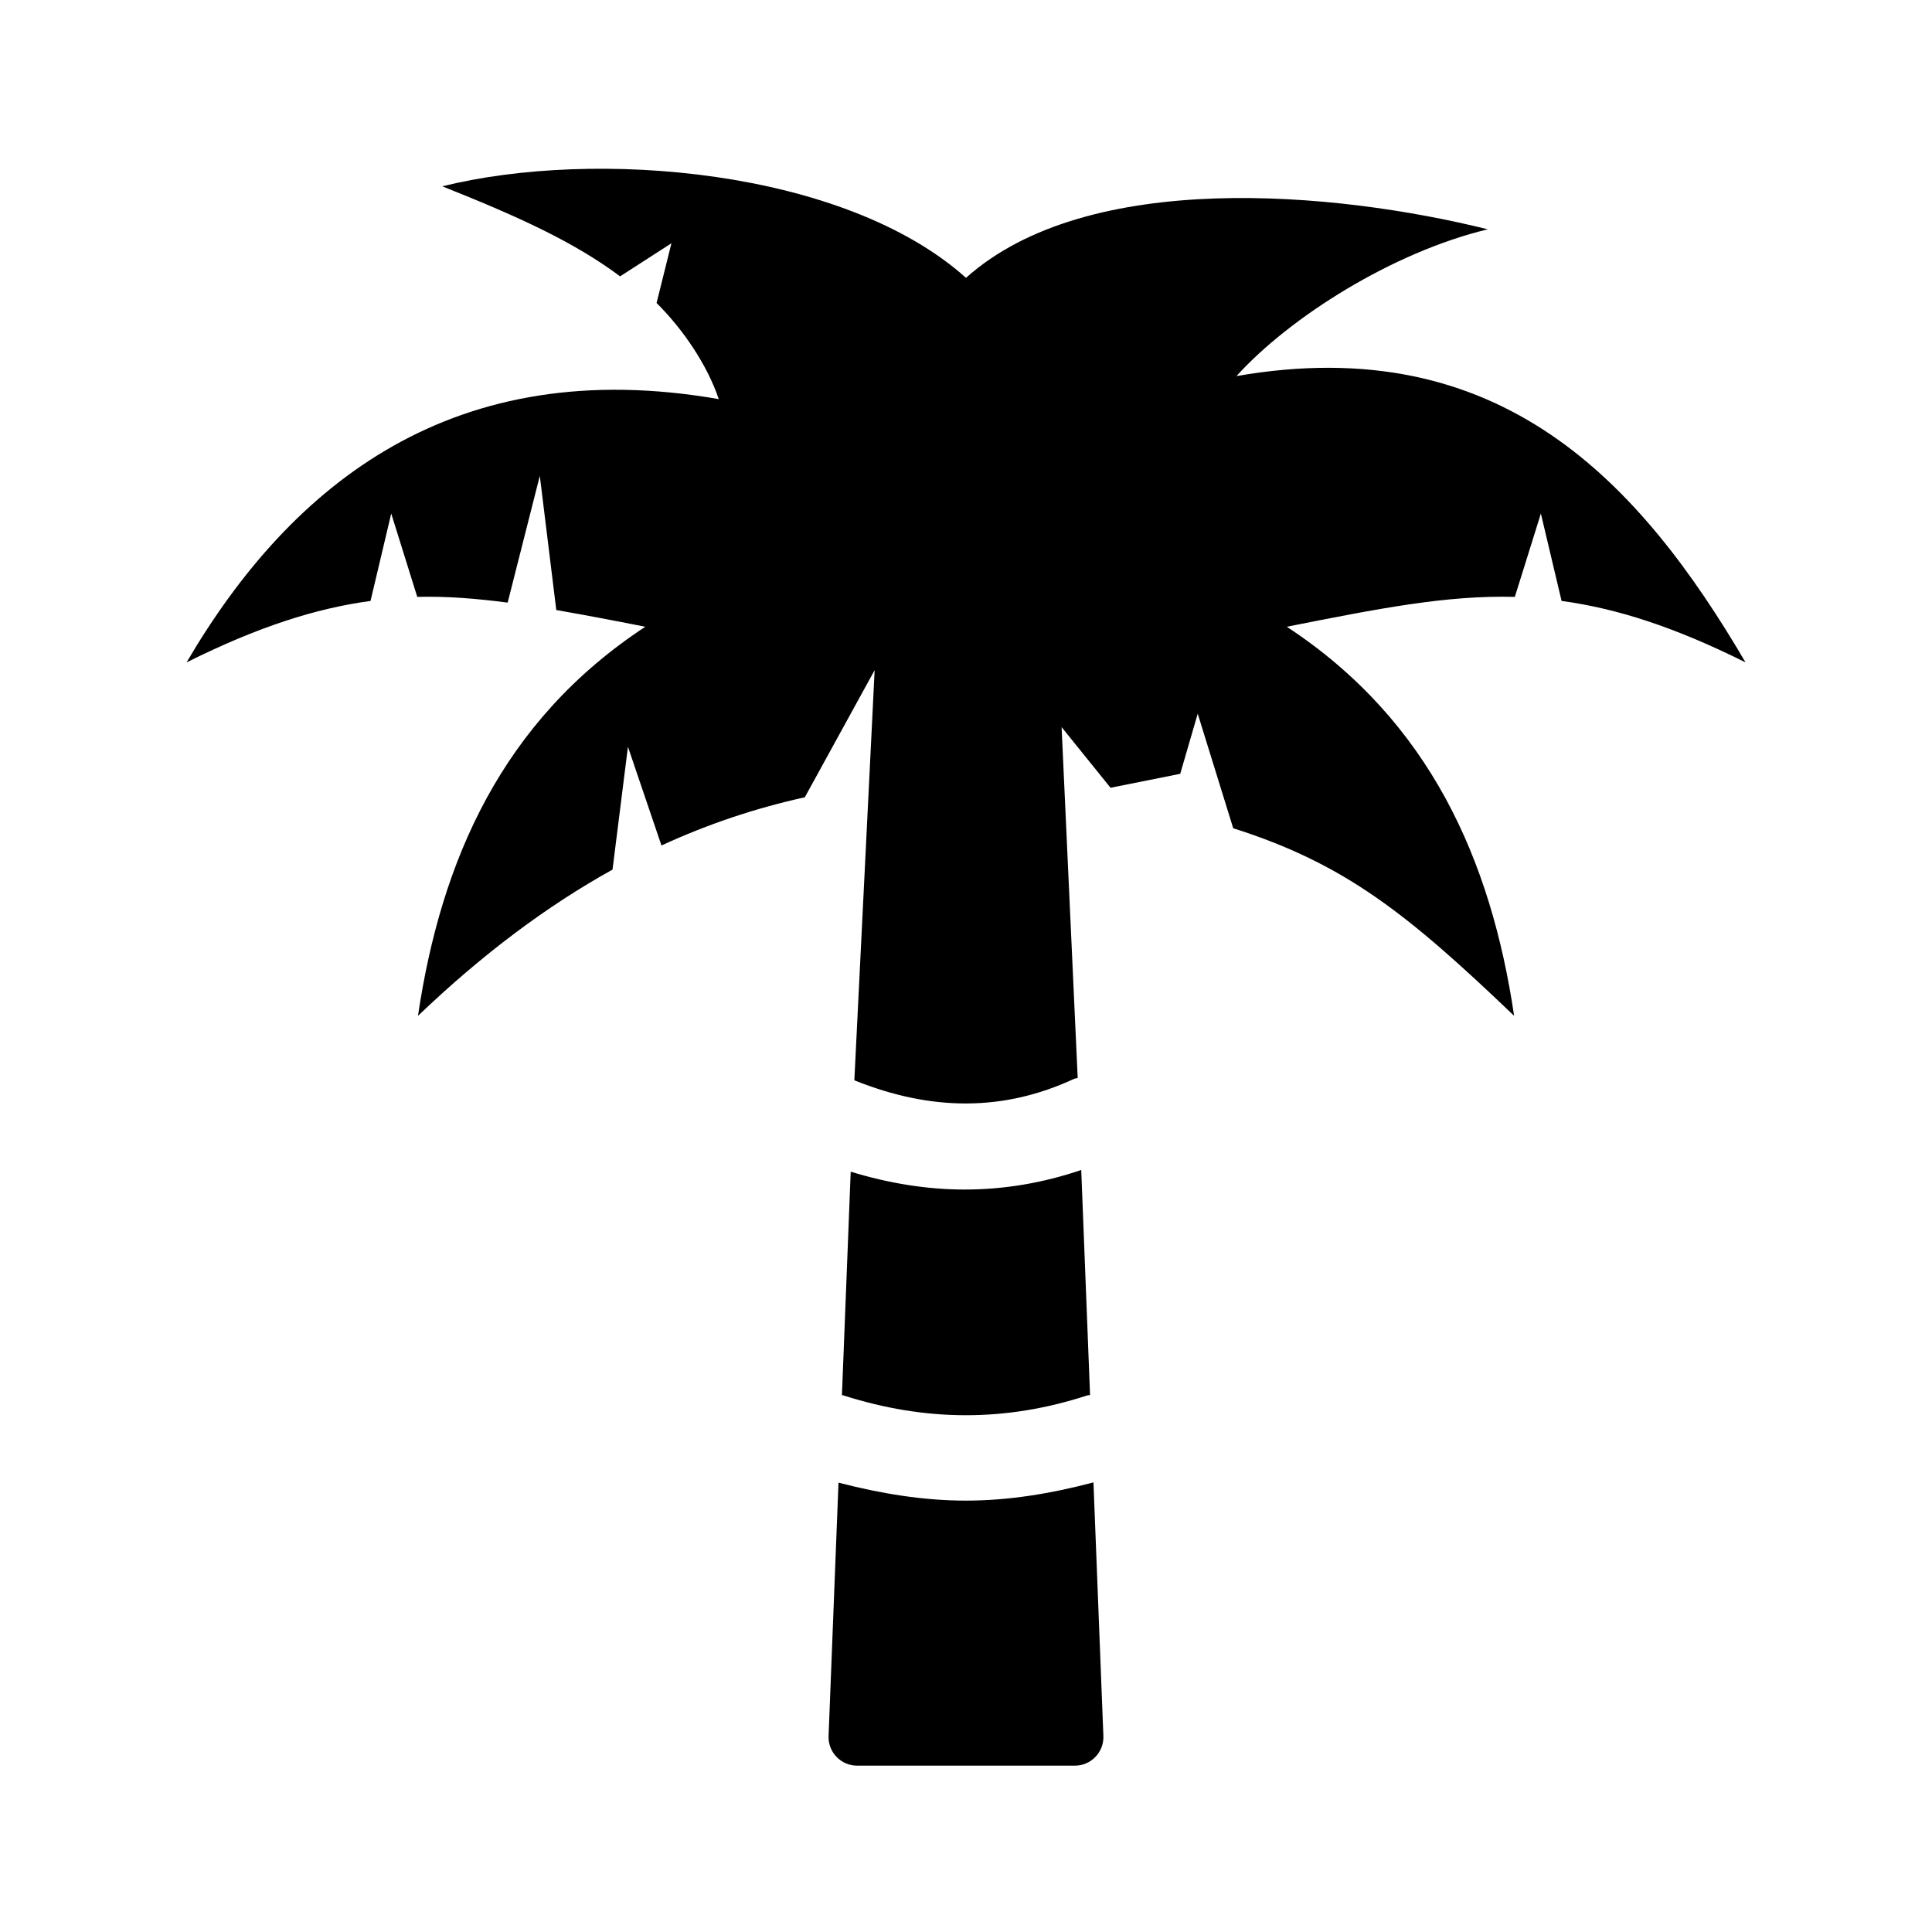
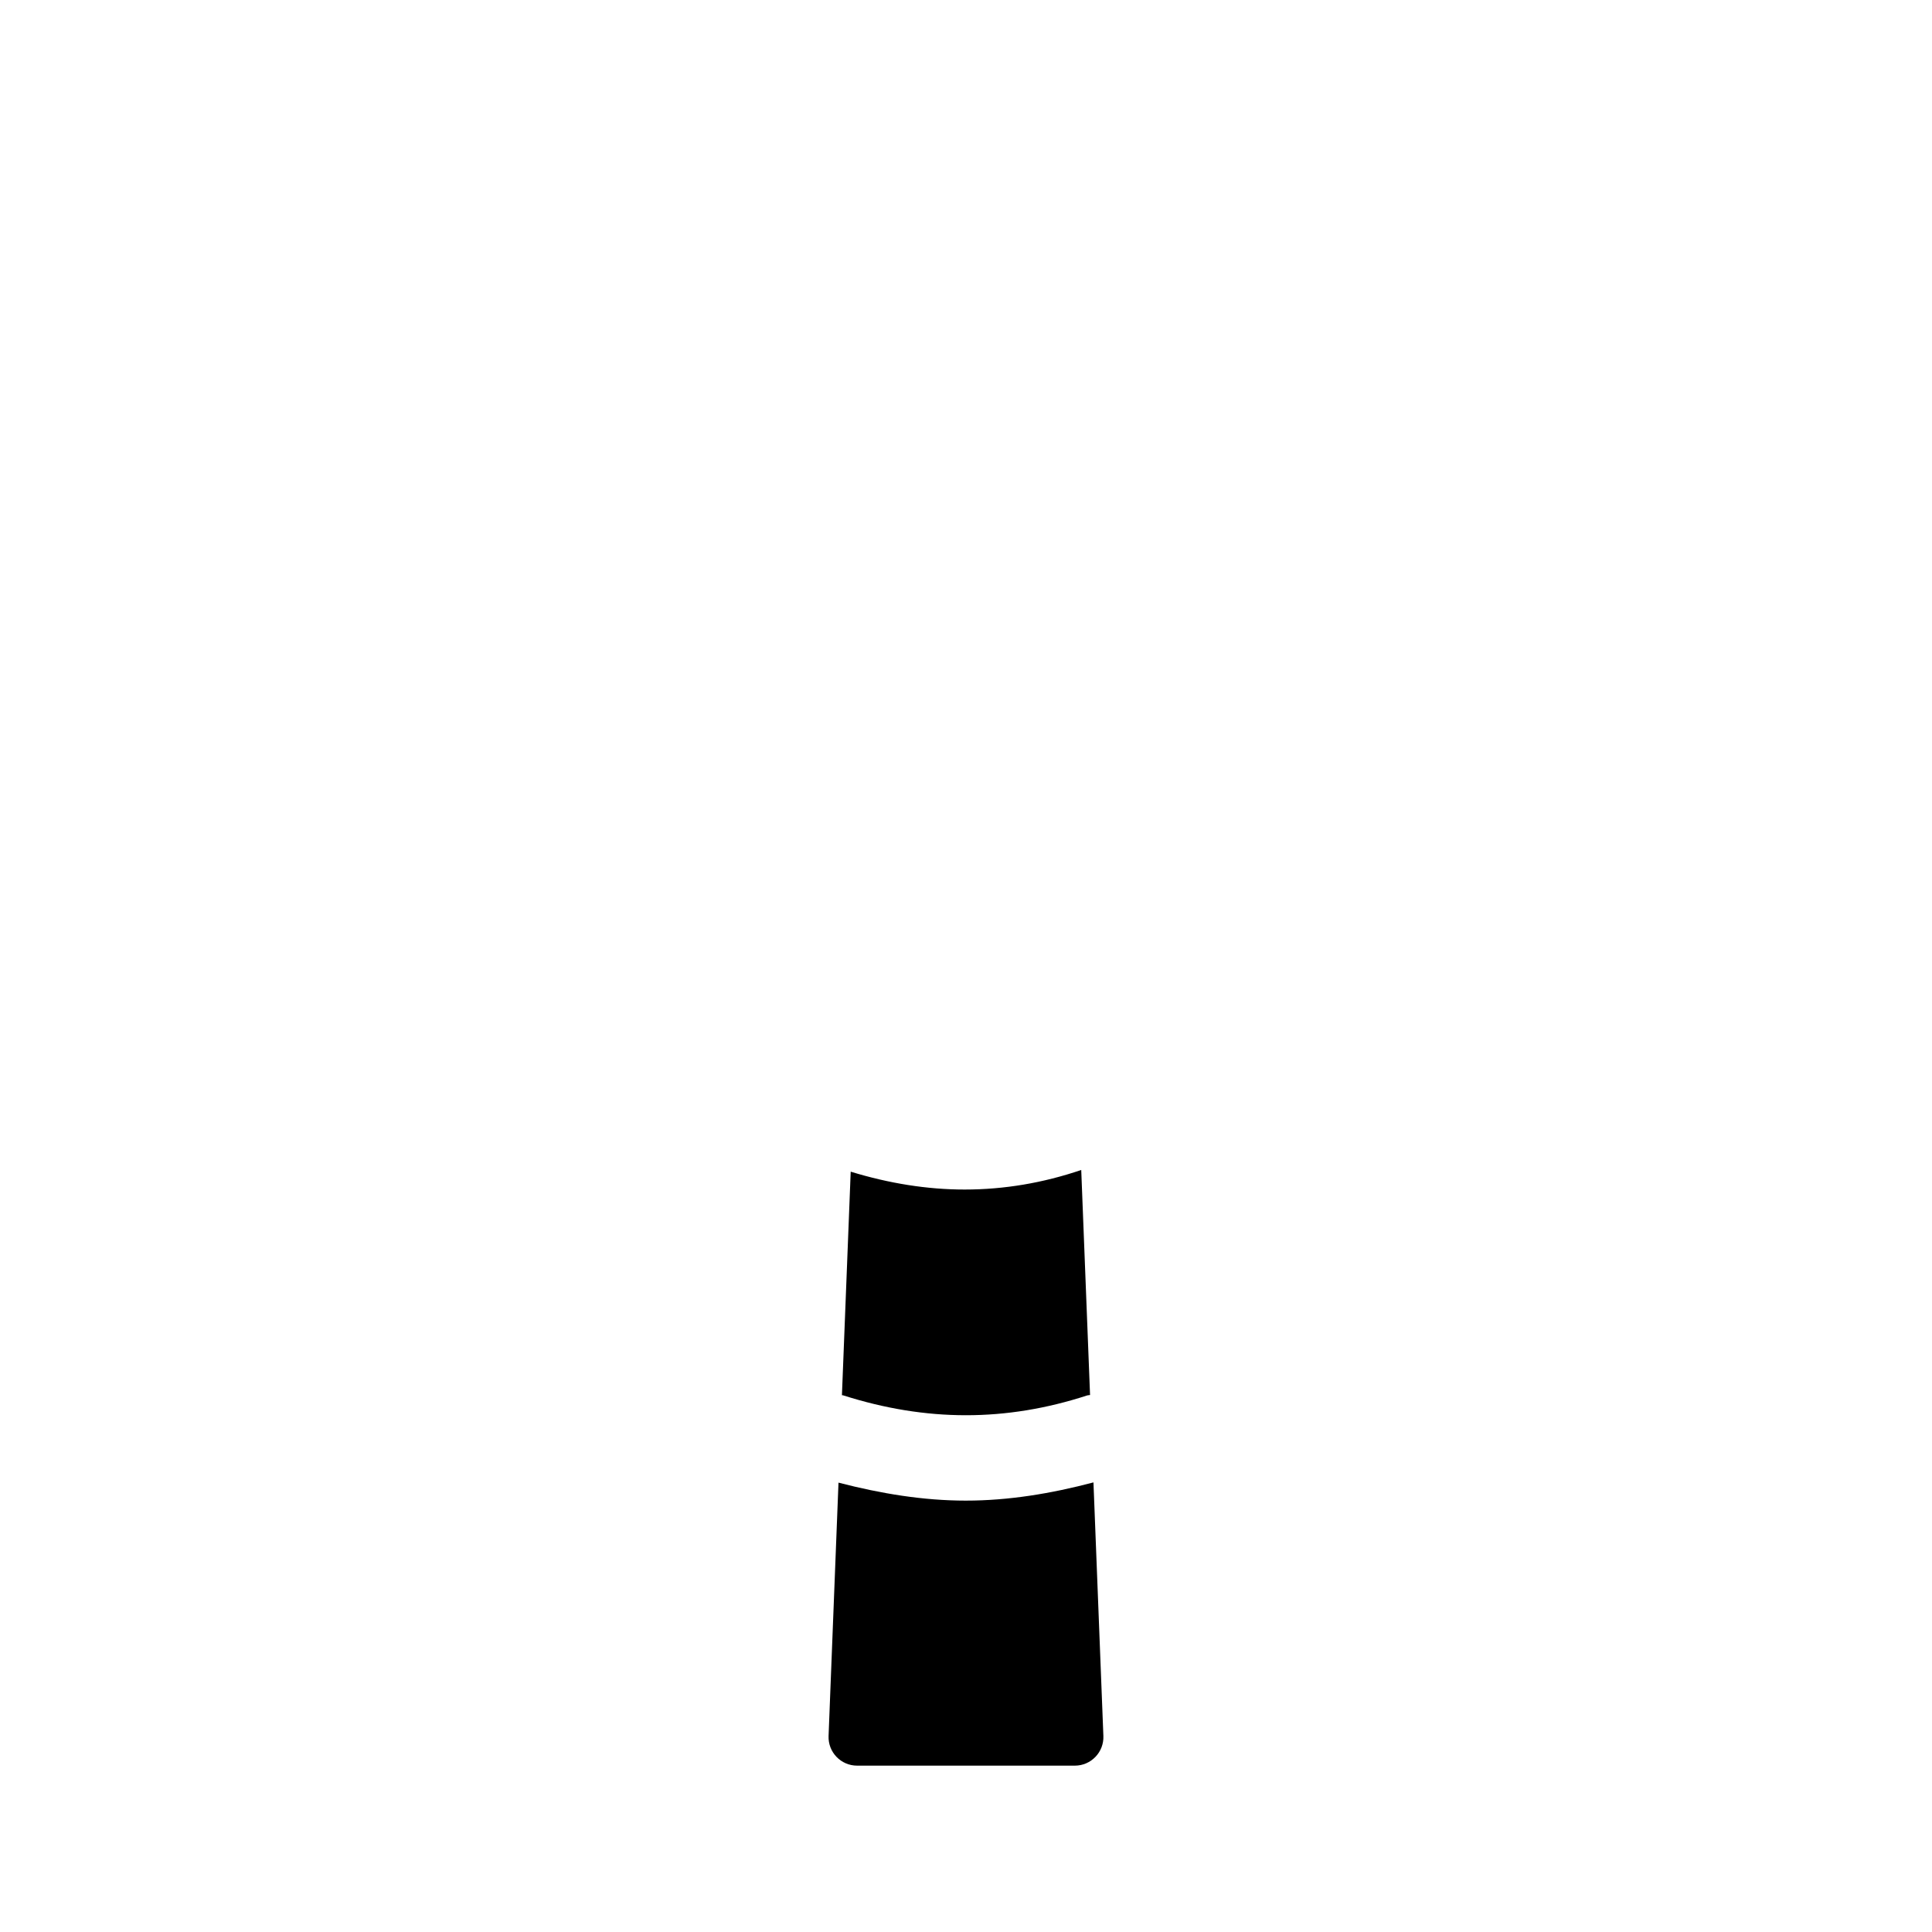
<svg xmlns="http://www.w3.org/2000/svg" fill="#000000" width="800px" height="800px" version="1.1" viewBox="144 144 512 512">
  <g>
    <path d="m432.16 513.79c0.238-0.074 0.48-0.035 0.715-0.098l-2.336-59.637c-10.121 3.441-20.434 5.184-30.895 5.184-9.934 0-20.02-1.621-30.199-4.734l-2.324 59.234c0.102 0.031 0.207 0.012 0.312 0.039 21.965 7.008 43.145 7.047 64.727 0.012z" />
    <path d="m399.96 541.68c-11.238 0-22.504-1.848-33.75-4.766l-2.629 67.137c-0.168 4.293 3.266 7.863 7.562 7.863h57.703c4.297 0 7.734-3.57 7.562-7.863l-2.629-67.199c-11.215 2.965-22.496 4.828-33.82 4.828z" />
-     <path d="m471.68 243.66c14.117-15.586 41.359-32.844 66.613-38.891-40.523-10.059-106.03-16.027-138.29 12.859-32.266-28.883-98.258-34.309-138.79-24.254 20.762 8.273 34.875 14.773 47.125 23.859l13.602-8.766-3.941 15.828c6.879 6.816 13.391 16.281 16.48 25.473-70.035-12.18-113.07 22.055-141.04 69.777 18.934-9.445 34.23-14.316 48.754-16.289l5.488-23.16 6.898 22.086c7.801-0.207 15.684 0.438 23.957 1.516l8.52-33.59 4.367 35.559c7.356 1.281 15.02 2.731 23.594 4.43-38.012 24.953-54.148 62.023-60.246 103.11 17.105-16.359 34.168-29.109 51.555-38.754l4.086-32.547 8.883 26.156c12.414-5.727 25.043-9.914 37.992-12.777l18.504-33.691-5.379 108.7c20.496 8.242 39.609 8.254 58.234-0.387 0.309-0.141 0.645-0.125 0.957-0.246l-4.266-92.969 12.969 16.078c8.418-1.688 10.051-2.016 18.469-3.703l4.637-15.926 9.406 30.355c29.633 9.402 46.211 22.707 74.441 49.707-6.098-41.082-22.234-78.152-60.246-103.11 24.051-4.758 42.258-8.398 60.438-7.914l6.898-22.086 5.488 23.16c14.523 1.977 29.82 6.84 48.754 16.289-28-47.715-64.871-88.059-134.91-75.879z" />
  </g>
</svg>